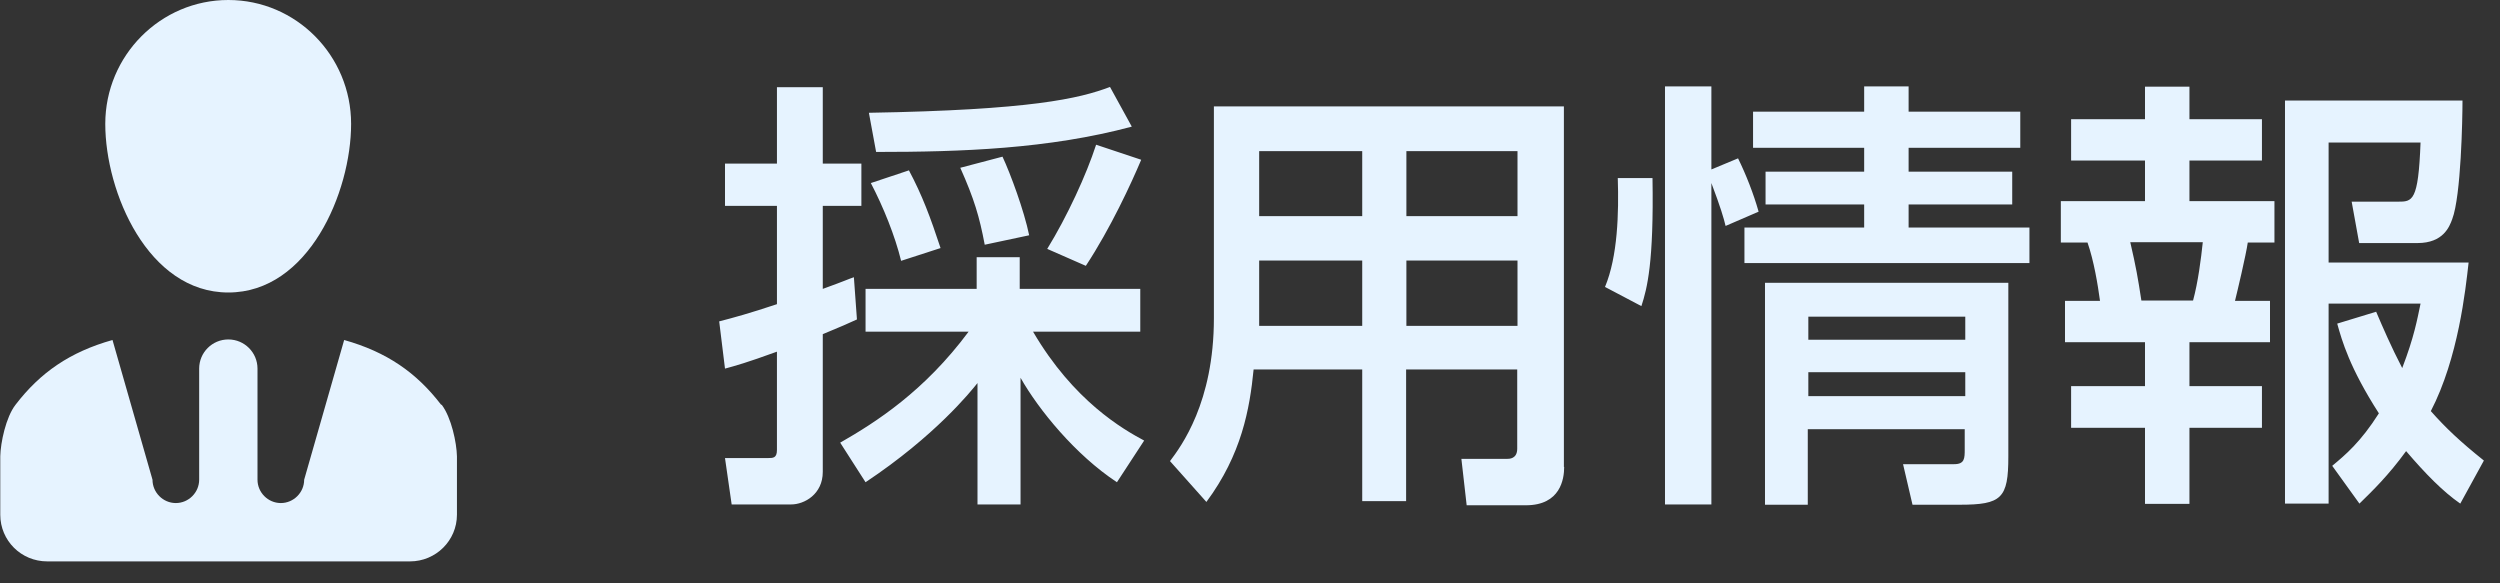
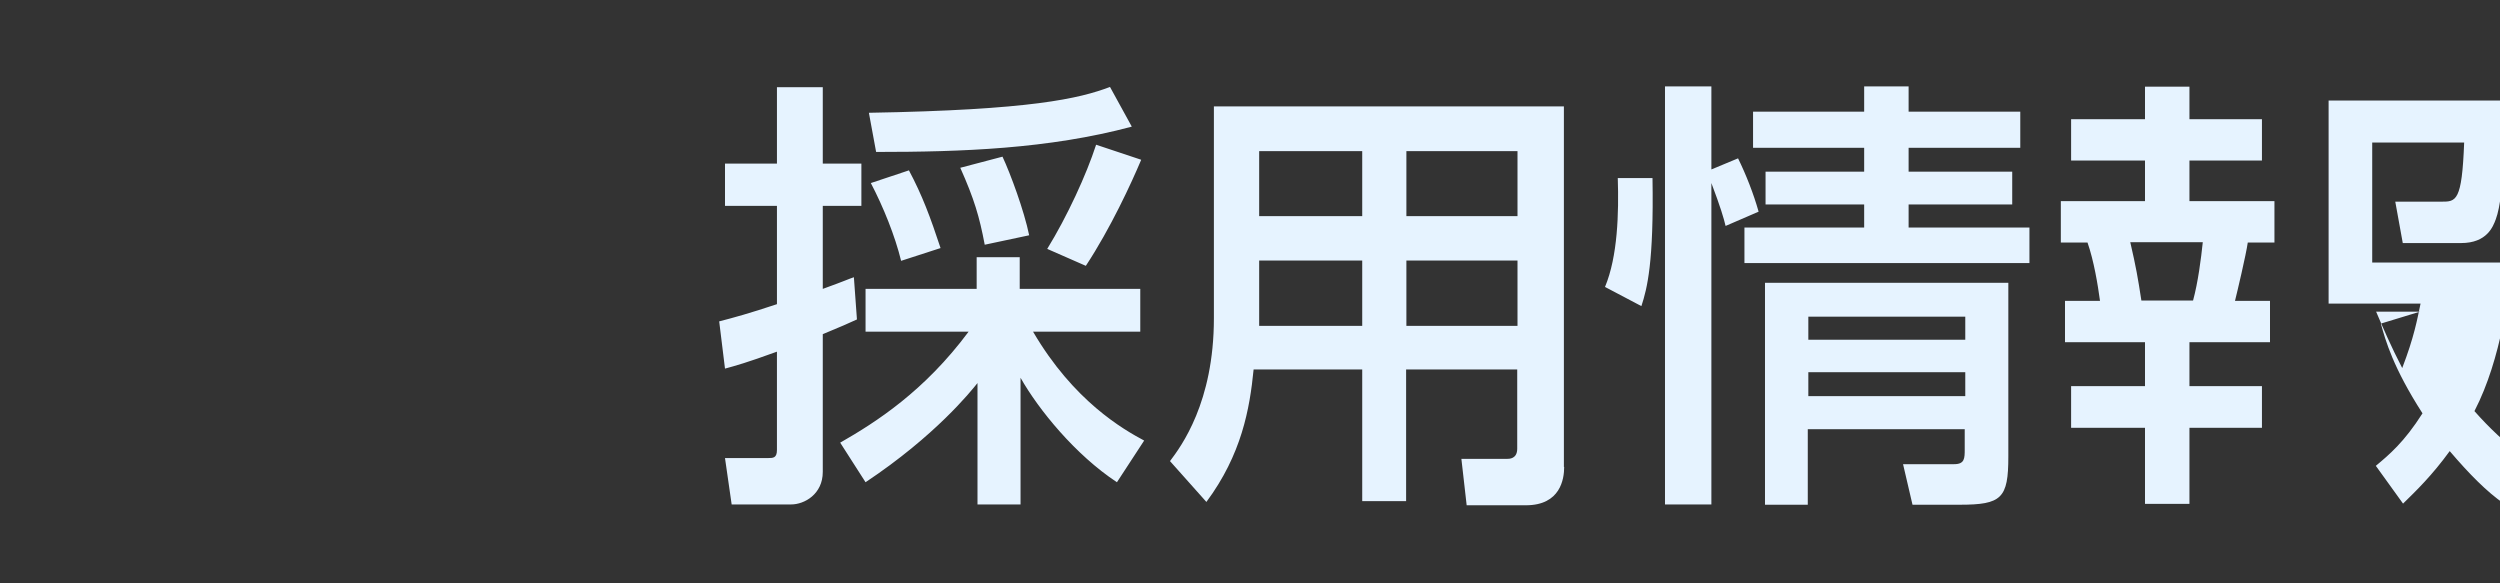
<svg xmlns="http://www.w3.org/2000/svg" width="90" height="21" viewBox="0 0 90 21">
  <rect x="0" y="0" width="90" height="21" fill="#333333" stroke="none" />
  <defs>
    <style>.b{fill-rule:evenodd;}.b,.c{fill:#e6f3ff;}</style>
  </defs>
-   <path class="c" d="M25.89 11.57c.54-.14 1.09-.29 2.08-.62v-3.54h-1.87v-1.52h1.87v-2.75h1.65v2.75h1.39v1.52h-1.39v2.99c.83-.3.91-.35 1.12-.42l.11 1.52c-.35.16-.53.24-1.23.53v4.96c0 .8-.66 1.17-1.14 1.17h-2.14l-.24-1.67h1.55c.18 0 .32 0 .32-.29v-3.54c-1.1.4-1.47.5-1.87.61l-.21-1.71zm4.35 4.37c1.31-.75 3.04-1.86 4.63-4h-3.71v-1.54h4v-1.14h1.55v1.14h4.34v1.54h-3.86c1.46 2.5 3.25 3.52 4 3.92l-.98 1.5c-1.49-.98-2.82-2.61-3.47-3.76v4.56h-1.55v-4.37c-.24.3-1.52 1.9-4.03 3.57l-.91-1.42zm10.5-11.38c-2.99.8-6.11.91-9.2.91l-.26-1.41c5.83-.1 7.57-.51 8.68-.93l.78 1.42zm-8.02 1.57c.48.9.77 1.68 1.14 2.8l-1.42.46c-.22-.9-.64-1.94-1.09-2.8l1.38-.46zm3.37-.49c.29.62.78 1.95.96 2.83l-1.6.34c-.19-1.01-.38-1.65-.88-2.77l1.52-.4zm4.99.12c-.35.83-1.1 2.46-1.99 3.81l-1.39-.61c.72-1.17 1.41-2.67 1.76-3.75l1.62.54zM56.31 16.81c0 .43-.13 1.38-1.38 1.38h-2.13l-.19-1.67h1.63c.1 0 .38 0 .38-.37v-2.85h-4v4.74h-1.58v-4.74h-3.91c-.14 1.42-.43 3.06-1.7 4.77l-1.31-1.47c.4-.53 1.58-2.11 1.58-5.14v-7.63h12.6v12.98zm-7.27-11.37h-3.71v2.34h3.71v-2.34zm0 3.94h-3.71v2.35h3.71v-2.35zm5.59-3.94h-4v2.34h4v-2.34zm0 3.94h-4v2.35h4v-2.35zM57.78 10.33c.46-1.1.5-2.67.46-3.92h1.25c.05 3.03-.19 3.97-.4 4.61l-1.31-.69zm4.34-2.2c-.06-.26-.18-.67-.51-1.54v11.57h-1.67v-15.05h1.67v2.99l.96-.4c.29.59.56 1.28.74 1.92l-1.18.51zm10.61-2.81h-4.02v.86h3.73v1.18h-3.73v.83h4.35v1.28h-10.26v-1.28h4.31v-.83h-3.55v-1.18h3.55v-.86h-4v-1.3h4v-.91h1.6v.91h4.02v1.3zm-.43 4.86v6.26c0 1.5-.24 1.73-1.75 1.73h-1.7l-.34-1.46h1.84c.38 0 .38-.21.38-.54v-.72h-5.65v2.72h-1.54v-7.99h8.74zm-7.2 1.22v.83h5.65v-.83h-5.65zm0 2v.86h5.65v-.86h-5.65zM77.22 3.12h1.6v1.17h2.61v1.49h-2.61v1.46h3.06v1.49h-.96c-.06.43-.38 1.78-.46 2.1h1.26v1.49h-2.9v1.58h2.61v1.5h-2.61v2.74h-1.6v-2.74h-2.66v-1.5h2.66v-1.58h-2.88v-1.49h1.26c-.08-.59-.22-1.44-.45-2.1h-.96v-1.49h3.03v-1.46h-2.66v-1.49h2.66v-1.17zm-.53 5.6c.21.91.27 1.26.4 2.1h1.86c.18-.66.29-1.52.35-2.1h-2.61zm8.85 2.5c.24.56.54 1.26.94 2.03.43-1.12.54-1.75.66-2.32h-3.31v7.2h-1.57v-14.51h6.39c0 .64-.05 3.43-.37 4.27-.1.27-.32.86-1.25.86h-2.1l-.27-1.49h1.66c.53 0 .74 0 .82-2.13h-3.31v4.32h5.04c-.11.98-.37 3.44-1.36 5.35.54.61 1.06 1.1 1.91 1.78l-.85 1.55c-.62-.43-1.25-1.07-1.95-1.89-.64.88-1.2 1.42-1.68 1.89l-.98-1.36c.48-.4 1.02-.85 1.68-1.89-1.06-1.65-1.33-2.62-1.5-3.23l1.41-.43z" />
-   <path class="b" d="M15.88 14.57c-.89-1.16-1.96-1.9-3.49-2.33l-1.44 5.03c0 .46-.38.84-.84.84s-.84-.38-.84-.84v-4c0-.58-.47-1.05-1.05-1.05s-1.05.47-1.05 1.05v4c0 .46-.38.84-.84.84s-.84-.38-.84-.84l-1.44-5.03c-1.53.43-2.6 1.17-3.49 2.33-.35.45-.54 1.37-.55 1.86v2.1c0 .93.75 1.68 1.69 1.68h13.06c.93 0 1.69-.75 1.69-1.68v-2.1c-.01-.49-.2-1.4-.55-1.86zm-12.09-10.11c0 2.46 1.54 6.07 4.43 6.07s4.42-3.61 4.42-6.07-1.98-4.46-4.42-4.46-4.43 2-4.43 4.46z" />
+   <path class="c" d="M25.89 11.57c.54-.14 1.09-.29 2.08-.62v-3.54h-1.87v-1.52h1.87v-2.75h1.65v2.75h1.39v1.52h-1.39v2.99c.83-.3.91-.35 1.12-.42l.11 1.52c-.35.16-.53.24-1.23.53v4.96c0 .8-.66 1.17-1.14 1.17h-2.14l-.24-1.67h1.55c.18 0 .32 0 .32-.29v-3.54c-1.1.4-1.47.5-1.87.61l-.21-1.71zm4.35 4.37c1.31-.75 3.04-1.86 4.63-4h-3.71v-1.54h4v-1.14h1.55v1.14h4.34v1.54h-3.86c1.46 2.5 3.25 3.52 4 3.92l-.98 1.5c-1.49-.98-2.82-2.61-3.47-3.76v4.56h-1.55v-4.37c-.24.3-1.52 1.9-4.03 3.57l-.91-1.42zm10.5-11.38c-2.99.8-6.11.91-9.2.91l-.26-1.41c5.83-.1 7.57-.51 8.68-.93l.78 1.42zm-8.02 1.57c.48.9.77 1.68 1.14 2.8l-1.42.46c-.22-.9-.64-1.94-1.09-2.8l1.38-.46zm3.37-.49c.29.62.78 1.95.96 2.83l-1.6.34c-.19-1.01-.38-1.65-.88-2.77l1.52-.4zm4.99.12c-.35.83-1.1 2.46-1.99 3.81l-1.39-.61c.72-1.17 1.41-2.67 1.76-3.75l1.62.54zM56.31 16.81c0 .43-.13 1.38-1.38 1.38h-2.13l-.19-1.67h1.63c.1 0 .38 0 .38-.37v-2.85h-4v4.74h-1.58v-4.74h-3.91c-.14 1.42-.43 3.06-1.7 4.77l-1.31-1.47c.4-.53 1.58-2.11 1.58-5.14v-7.63h12.6v12.98zm-7.27-11.37h-3.71v2.34h3.71v-2.34zm0 3.94h-3.71v2.35h3.71v-2.35zm5.59-3.94h-4v2.34h4v-2.34zm0 3.94h-4v2.35h4v-2.35zM57.78 10.33c.46-1.1.5-2.67.46-3.92h1.25c.05 3.03-.19 3.97-.4 4.61l-1.31-.69zm4.34-2.2c-.06-.26-.18-.67-.51-1.54v11.57h-1.67v-15.05h1.67v2.99l.96-.4c.29.59.56 1.28.74 1.92l-1.18.51zm10.61-2.81h-4.02v.86h3.73v1.18h-3.73v.83h4.35v1.28h-10.26v-1.28h4.31v-.83h-3.55v-1.18h3.55v-.86h-4v-1.3h4v-.91h1.6v.91h4.02v1.3zm-.43 4.86v6.26c0 1.5-.24 1.73-1.75 1.73h-1.7l-.34-1.46h1.84c.38 0 .38-.21.38-.54v-.72h-5.65v2.72h-1.54v-7.99h8.74zm-7.2 1.22v.83h5.65v-.83h-5.65zm0 2v.86h5.65v-.86h-5.65zM77.22 3.12h1.6v1.17h2.61v1.49h-2.61v1.46h3.06v1.49h-.96c-.06.43-.38 1.78-.46 2.1h1.26v1.49h-2.9v1.58h2.61v1.5h-2.61v2.74h-1.6v-2.74h-2.66v-1.5h2.66v-1.58h-2.88v-1.49h1.26c-.08-.59-.22-1.44-.45-2.1h-.96v-1.49h3.03v-1.46h-2.66v-1.49h2.66v-1.17zm-.53 5.6c.21.91.27 1.26.4 2.1h1.86c.18-.66.29-1.52.35-2.1h-2.61zm8.85 2.5c.24.56.54 1.26.94 2.03.43-1.12.54-1.75.66-2.32h-3.31v7.2v-14.51h6.39c0 .64-.05 3.43-.37 4.27-.1.27-.32.86-1.25.86h-2.1l-.27-1.49h1.66c.53 0 .74 0 .82-2.13h-3.31v4.32h5.04c-.11.98-.37 3.44-1.36 5.35.54.61 1.06 1.1 1.91 1.78l-.85 1.55c-.62-.43-1.25-1.07-1.95-1.89-.64.88-1.2 1.42-1.68 1.89l-.98-1.36c.48-.4 1.02-.85 1.68-1.89-1.06-1.65-1.33-2.62-1.5-3.23l1.41-.43z" />
</svg>